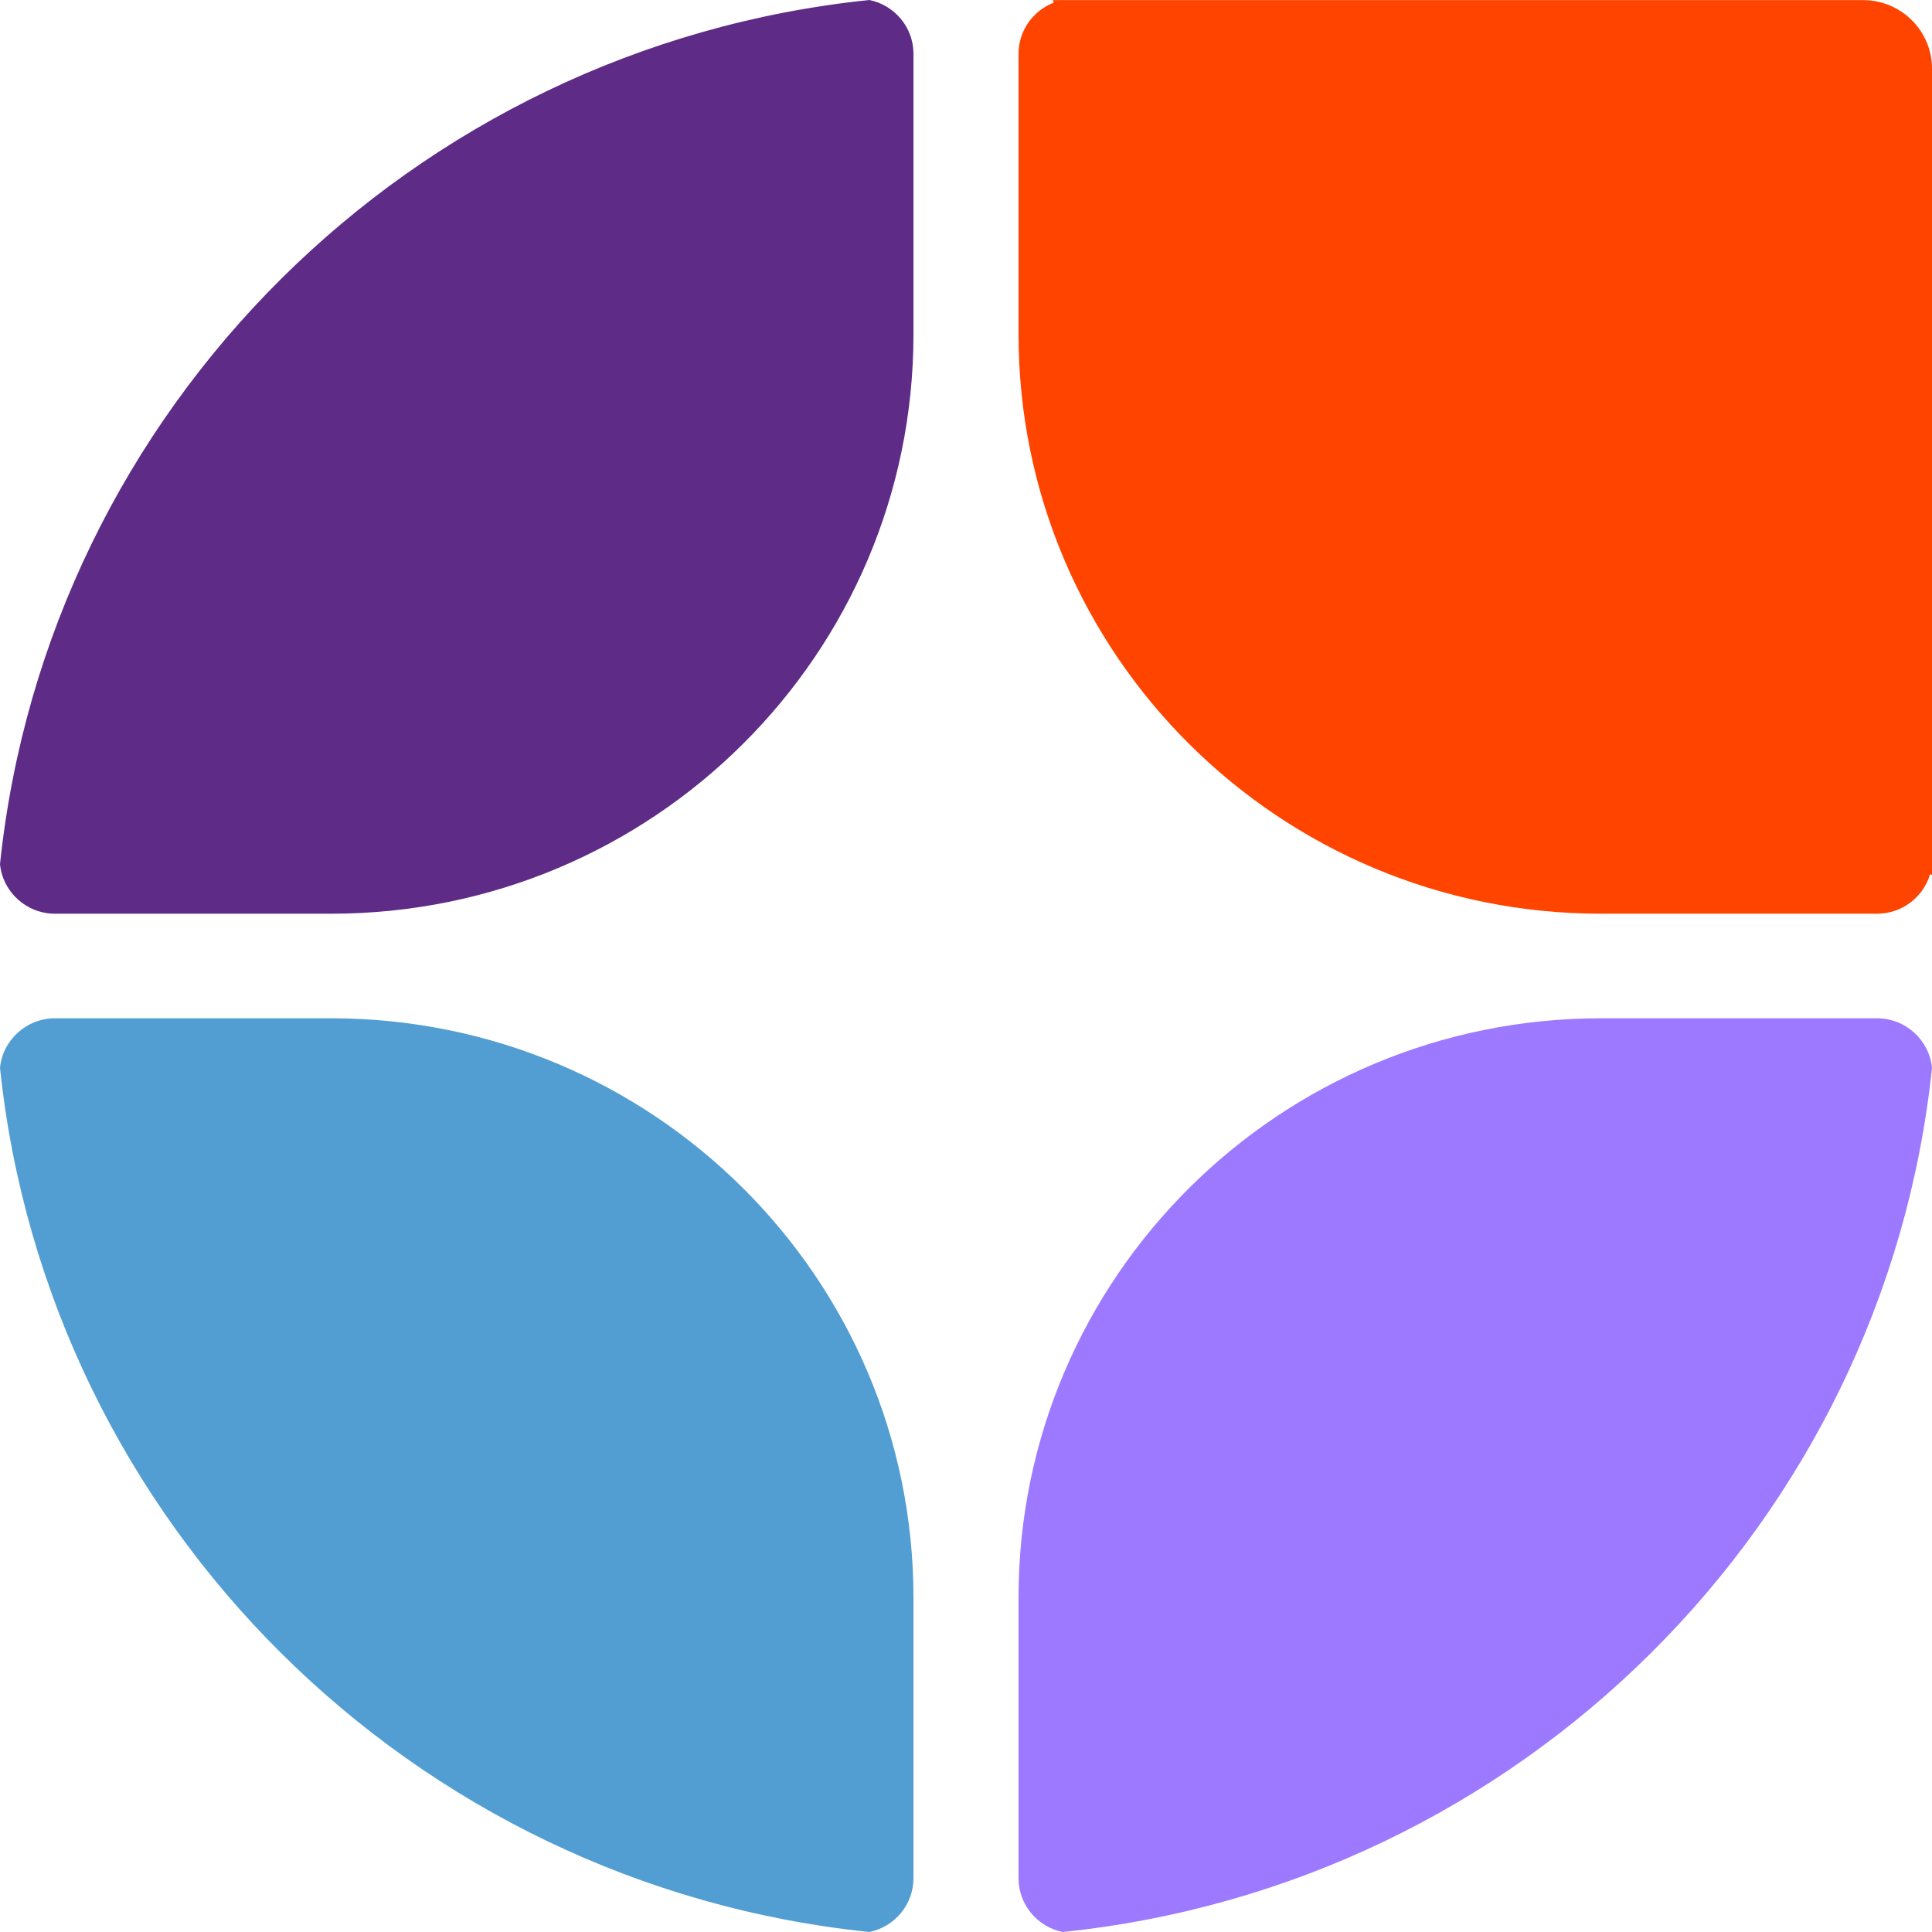
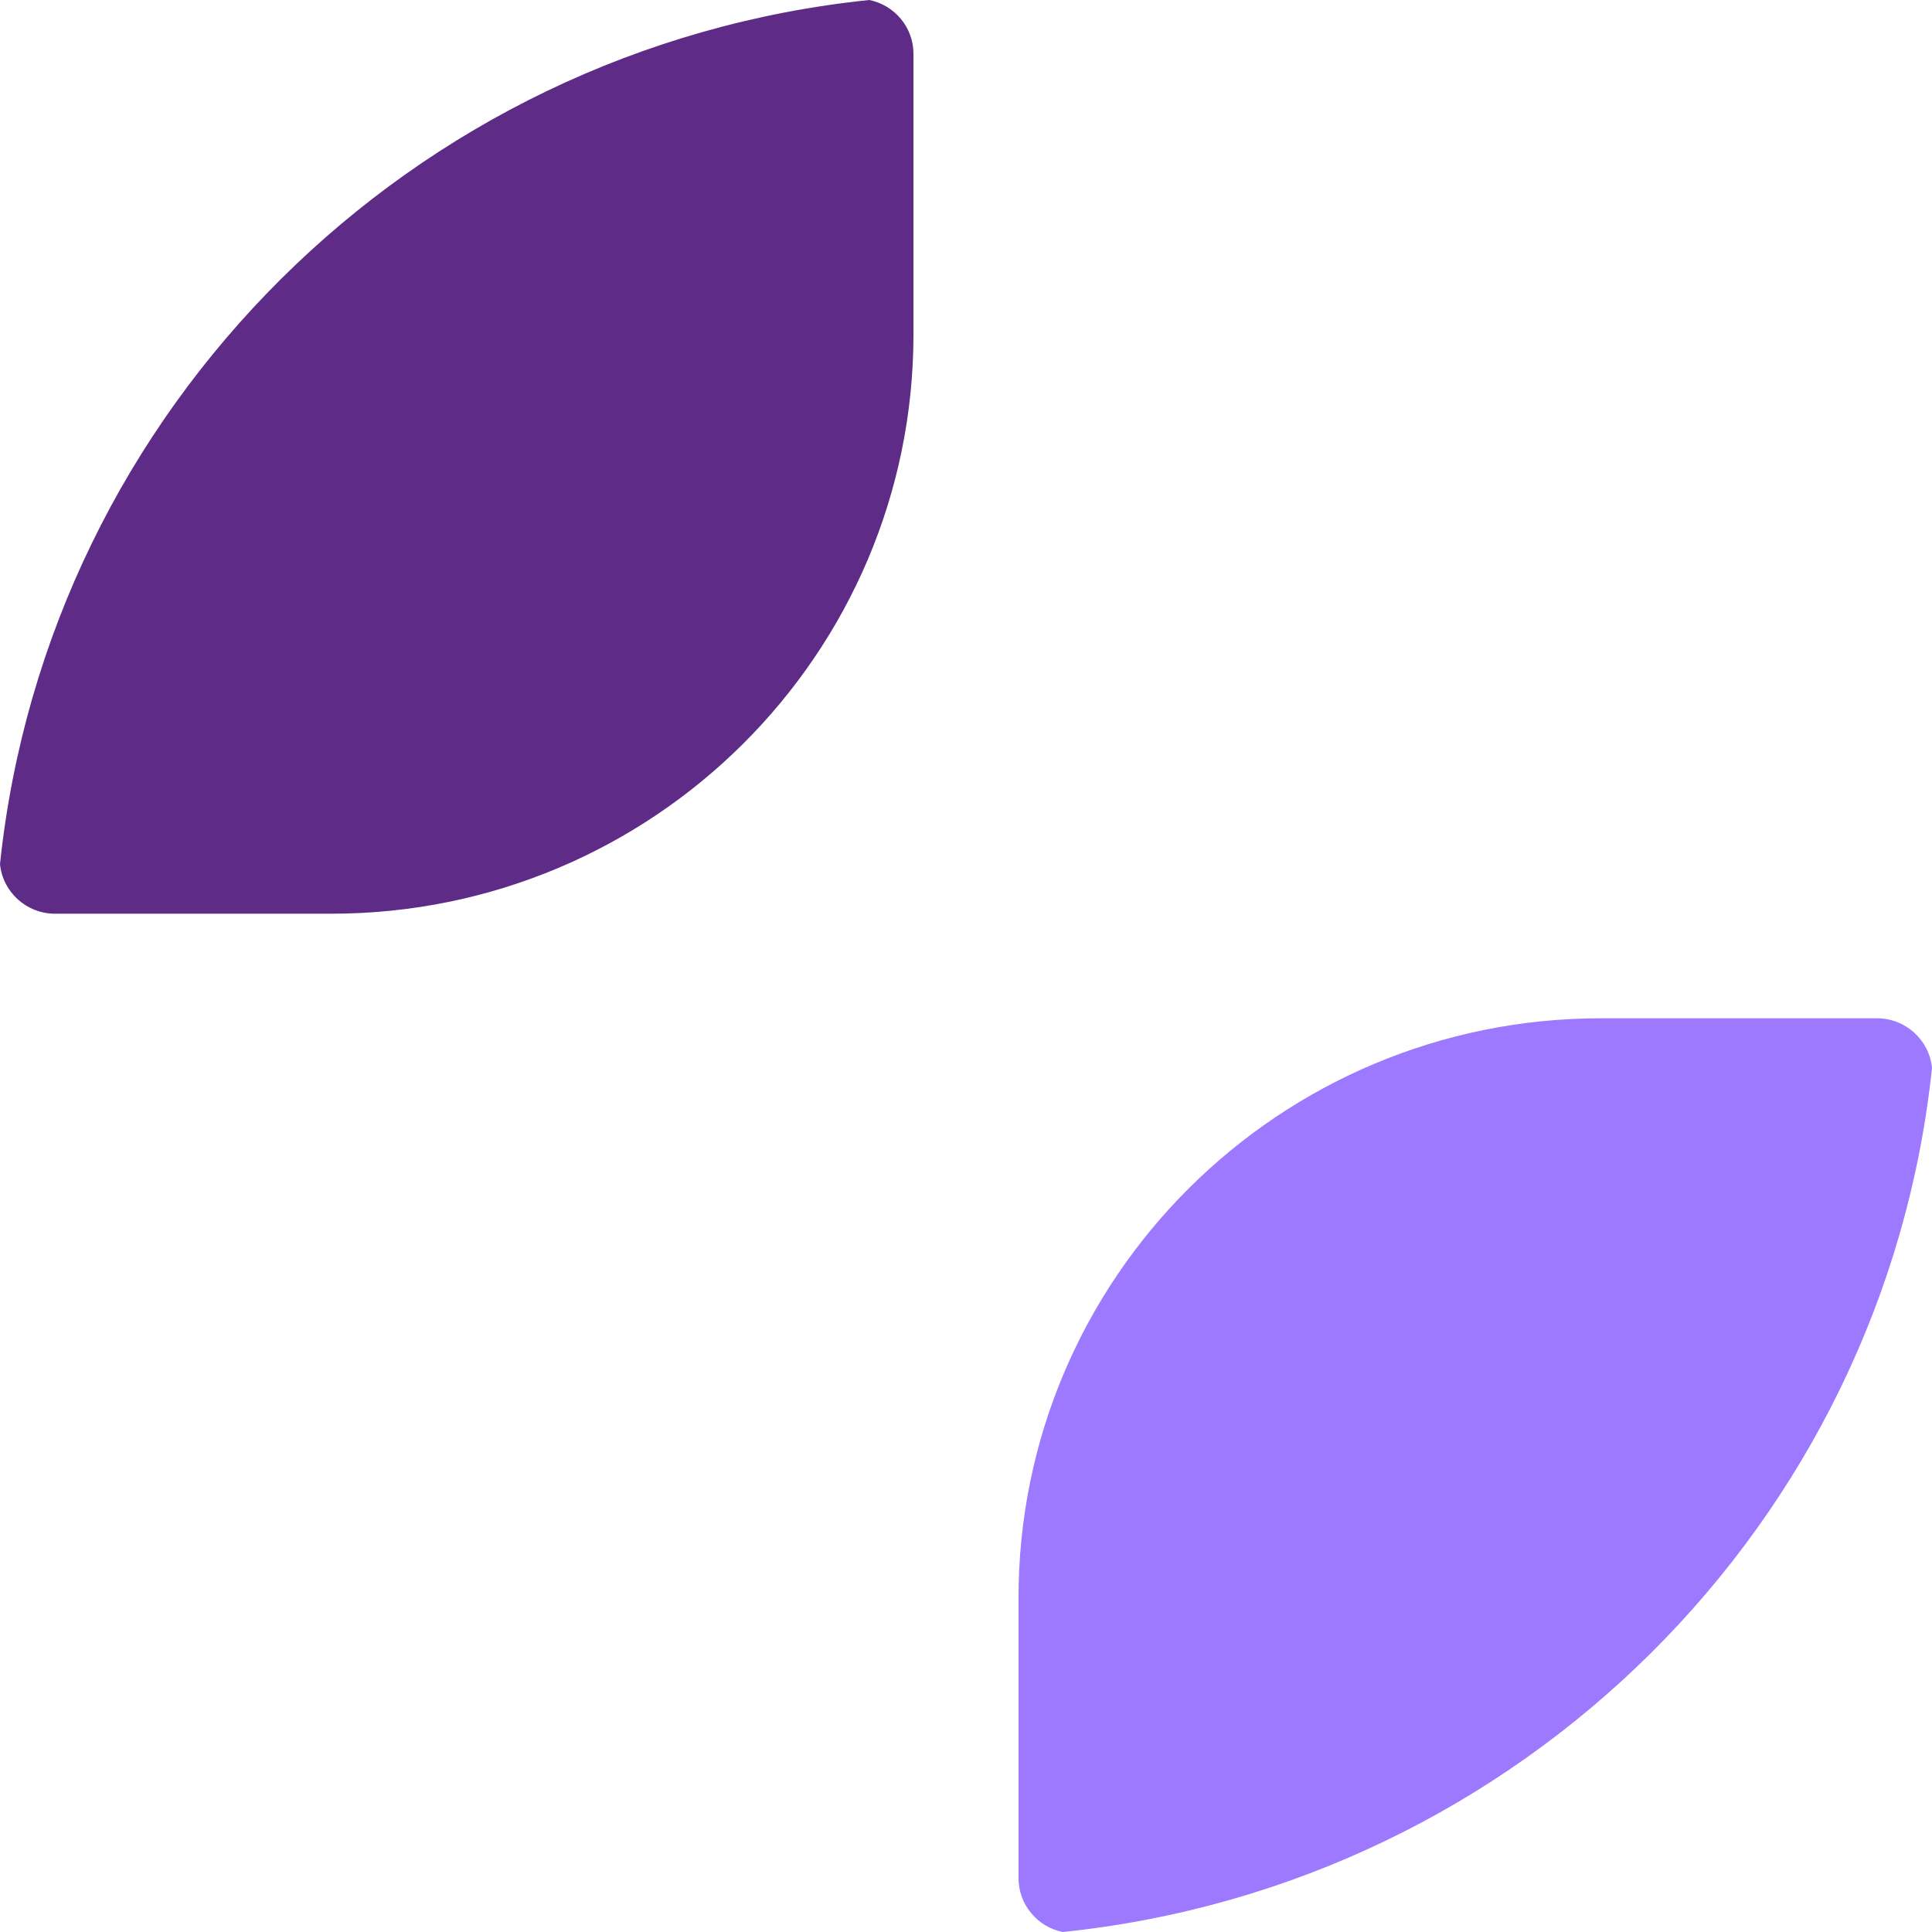
<svg xmlns="http://www.w3.org/2000/svg" width="16" height="16" viewBox="0 0 16 16" fill="none">
  <style>
        .top-left {
            fill: #5E2B87;
        }
        .top-right {
            fill: #FF4400;
        }
        .bottom-left {
            fill: #529ED3;
        }
        .bottom-right {
            fill: #9C79FF;
        }
        @media (prefers-color-scheme: dark) {
            .top-left {
                fill: #7642A0;
            }
            .top-right {
                fill: #FF6933;
            }
            .bottom-left {
                fill: #8ABFE3;
            }
            .bottom-right {
                fill: #AA92FF;
            }
        }
    </style>
  <path class="top-left" d="M7.199 0C3.409 0.391 0.396 3.386 0 7.156C0.022 7.386 0.218 7.567 0.456 7.567H2.742C5.406 7.567 7.565 5.418 7.565 2.768V0.446C7.565 0.226 7.408 0.042 7.199 0Z" />
-   <path class="top-right" d="M13.258 7.567H15.544C15.753 7.567 15.928 7.429 15.984 7.24L16 7.246V7.156V0.569C16 0.255 15.745 0.001 15.429 0.001H8.811C8.808 0.001 8.804 0 8.801 0C8.799 0 8.798 0.001 8.796 0.001H8.719L8.727 0.022C8.556 0.088 8.435 0.253 8.435 0.446V2.768C8.435 5.418 10.595 7.567 13.258 7.567Z" />
-   <path class="bottom-left" d="M2.742 8.433H0.456C0.218 8.433 0.022 8.614 0 8.844C0.396 12.614 3.409 15.609 7.199 16C7.408 15.958 7.565 15.774 7.565 15.554V13.232C7.565 10.582 5.406 8.433 2.742 8.433Z" />
  <path class="bottom-right" d="M15.544 8.433H13.258C10.595 8.433 8.435 10.582 8.435 13.232V15.554C8.435 15.774 8.592 15.958 8.801 16C12.591 15.609 15.604 12.614 16 8.844C15.978 8.614 15.782 8.433 15.544 8.433Z" />
</svg>